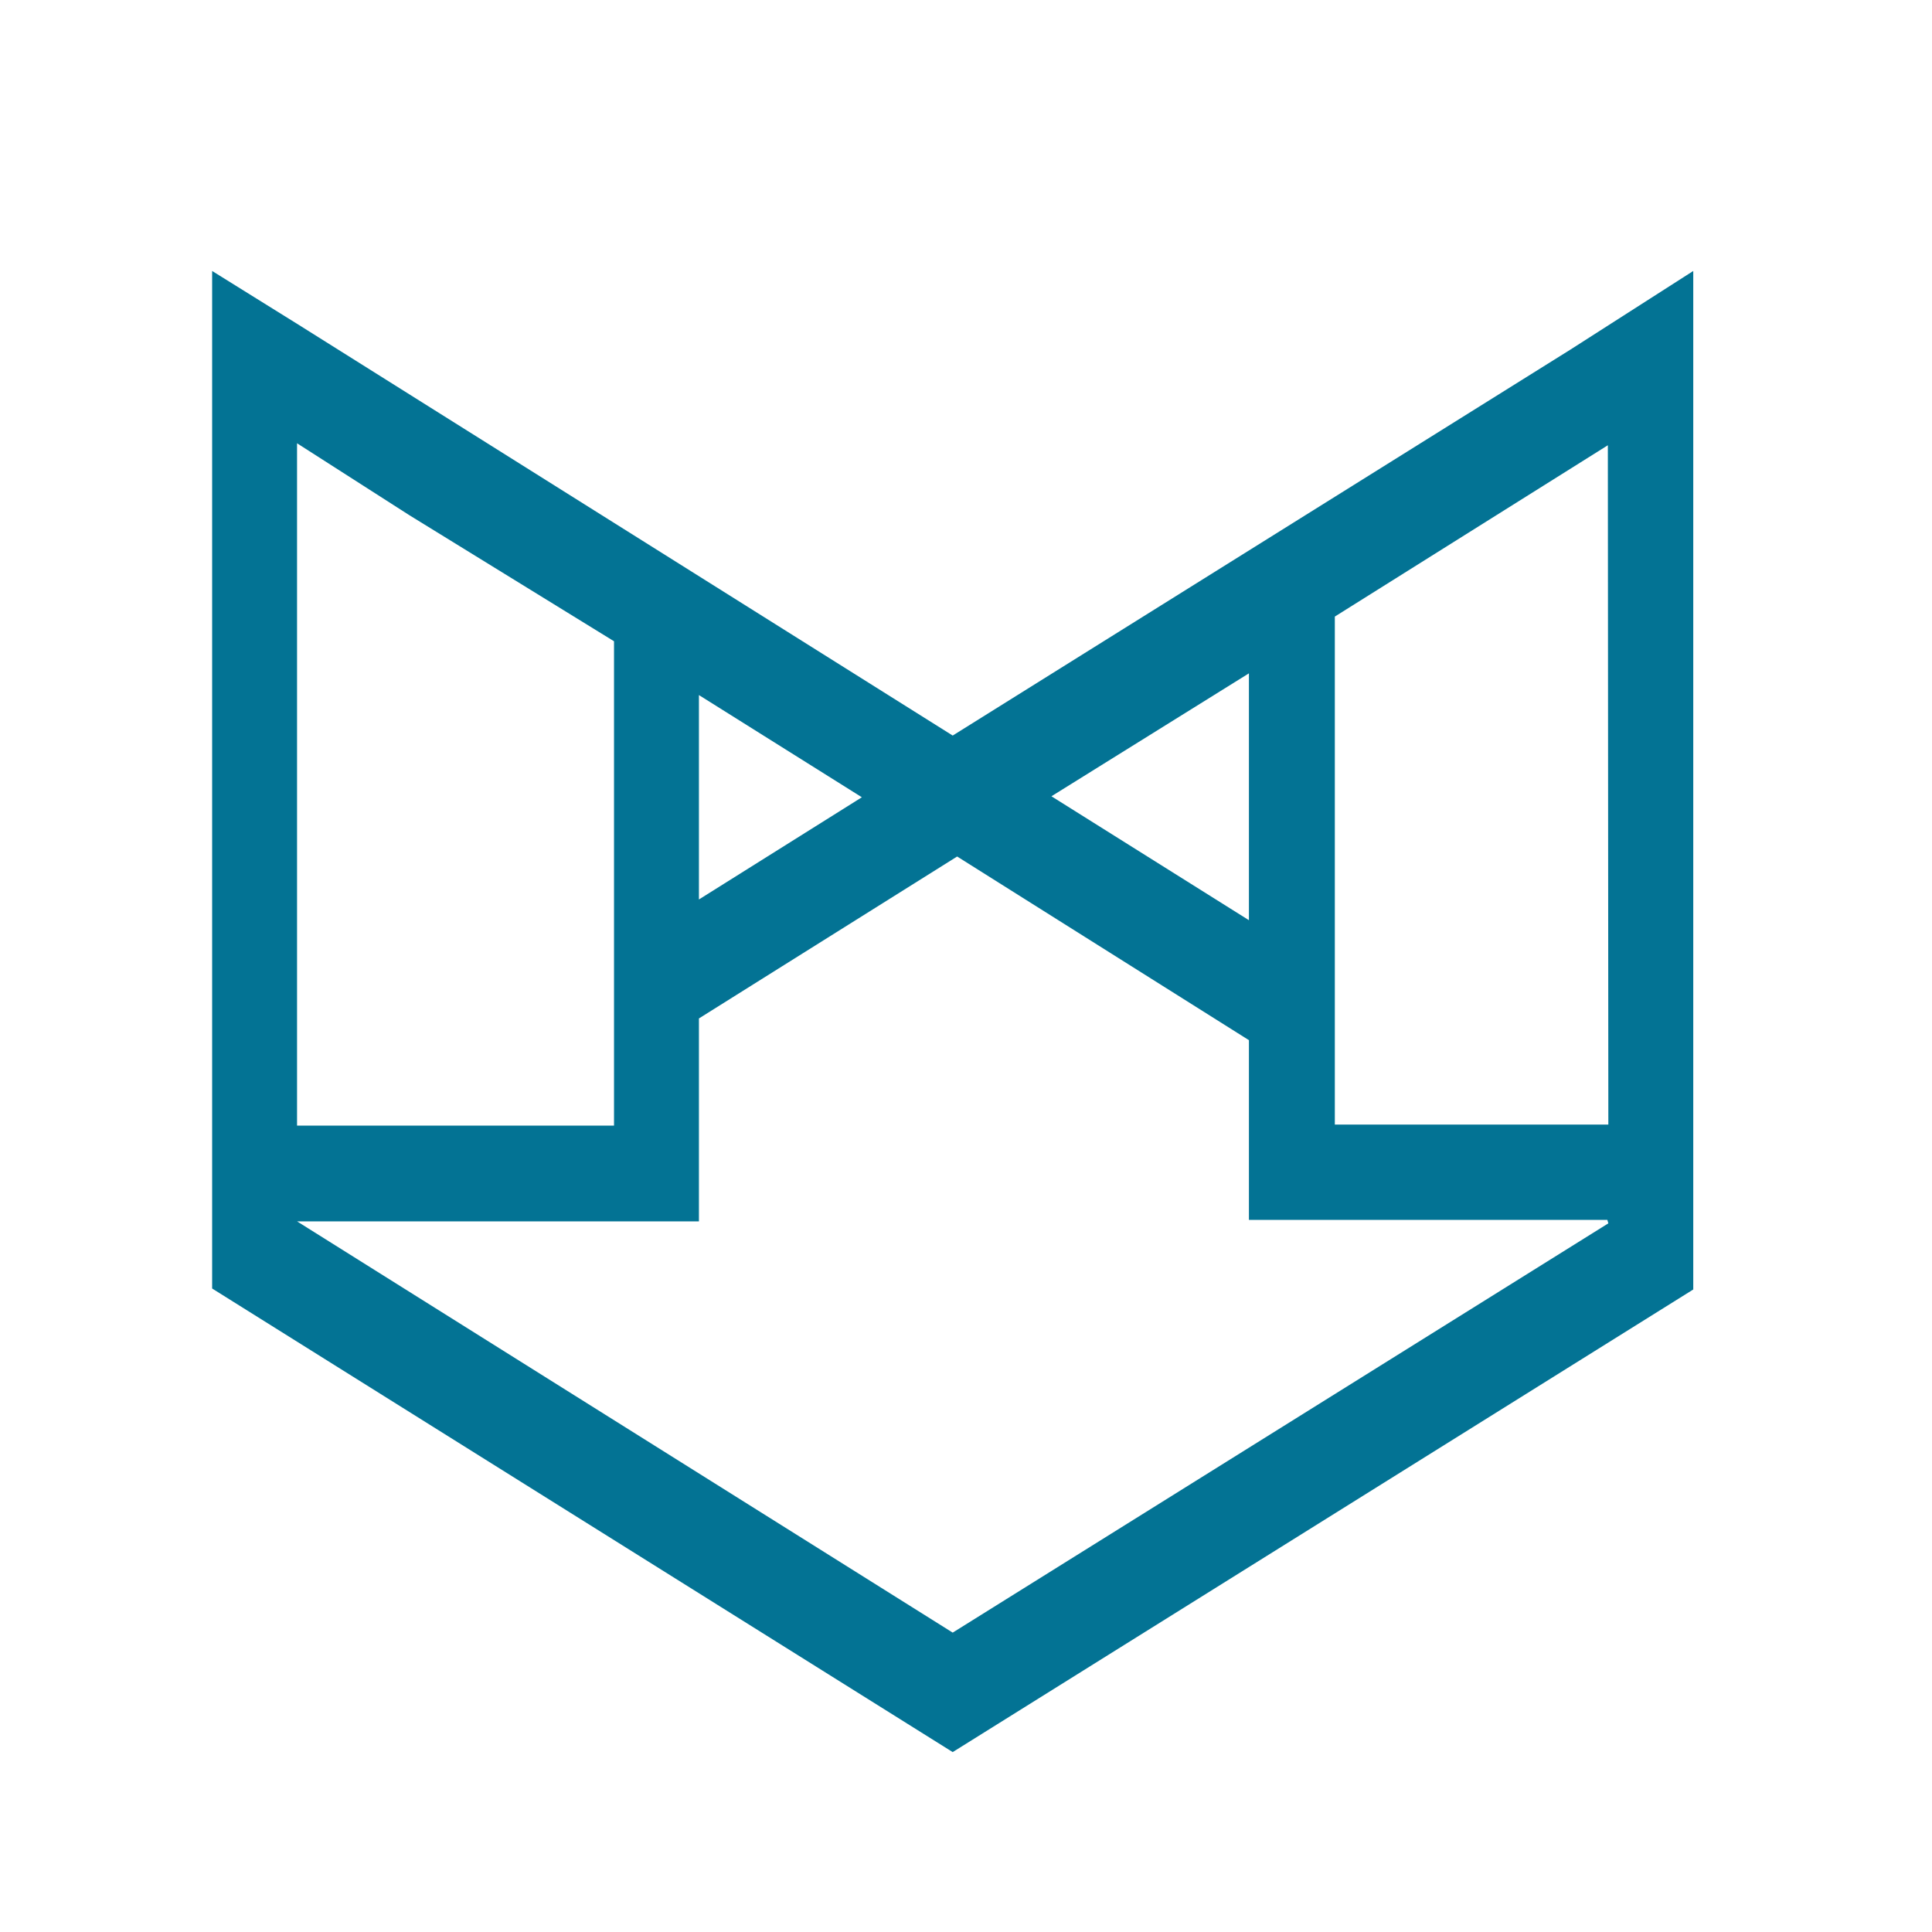
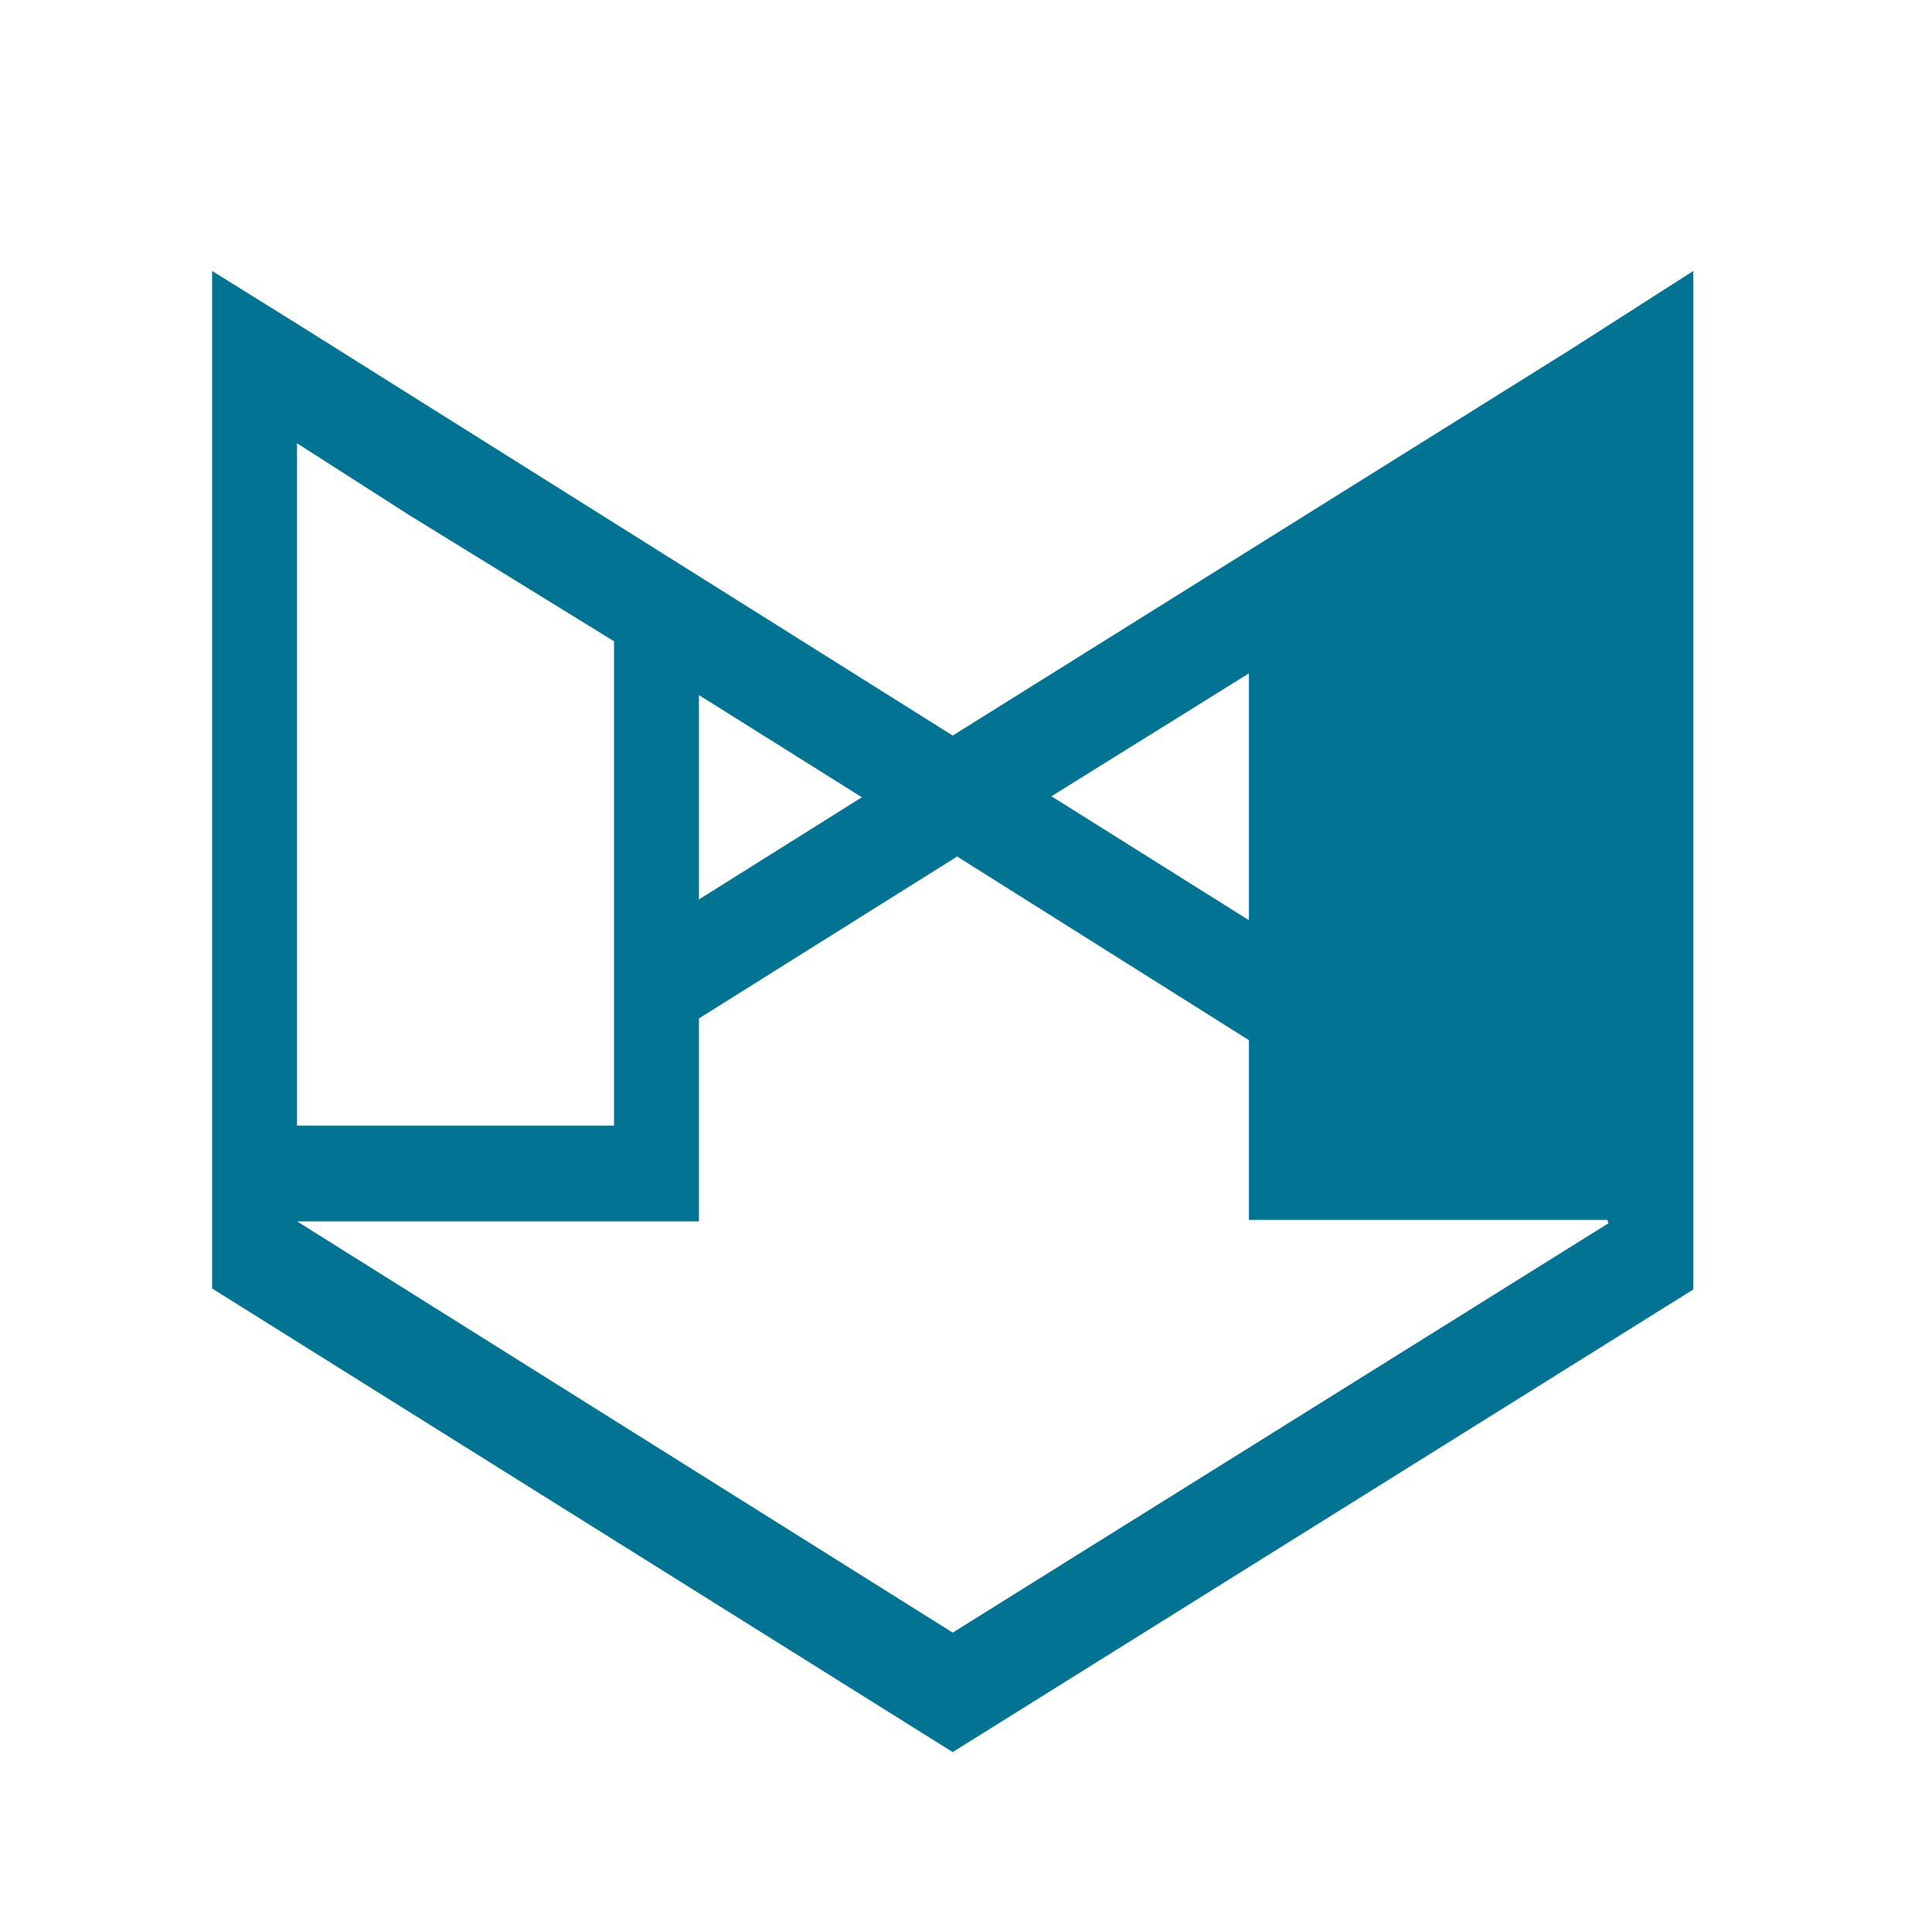
<svg xmlns="http://www.w3.org/2000/svg" xml:space="preserve" width="48mm" height="48mm" version="1.1" style="shape-rendering:geometricPrecision; text-rendering:geometricPrecision; image-rendering:optimizeQuality; fill-rule:evenodd; clip-rule:evenodd" viewBox="0 0 4800 4800">
  <defs>
    <style type="text/css">
   
    .fil0 {fill:#037394;fill-rule:nonzero}
   
  </style>
  </defs>
  <g id="Слой_x0020_1">
-     <path class="fil0" d="M3995.89 2794.03l-679.55 0 0 -1253.58 0 -8.59 678.32 -425.63 1.23 1687.8zm0 245.32l-1628.93 1016.86 -1628.94 -1021.77 998.46 0 0 -504.13 641.52 -402.33 724.92 456.31 0 446.48 890.51 0 2.46 8.58zm-3257.87 -1938.02l279.67 179.08 507.82 312.79 0 1203.29 -787.49 0 0 -1695.16 0 0zm998.46 625.57l404.78 253.9 -404.78 253.91 0 -507.81zm1366.44 -53.98l0 613.3 -490.64 -307.88 490.64 -305.42zm797.29 -803.43l-1533.25 957.98 -1628.94 -1022.99 -210.97 -131.24 0 74.82 0 2453.21 1839.91 1151.77 1839.9 -1149.32 0 -2228.74 0 -301.74 -306.65 196.25z" />
+     <path class="fil0" d="M3995.89 2794.03zm0 245.32l-1628.93 1016.86 -1628.94 -1021.77 998.46 0 0 -504.13 641.52 -402.33 724.92 456.31 0 446.48 890.51 0 2.46 8.58zm-3257.87 -1938.02l279.67 179.08 507.82 312.79 0 1203.29 -787.49 0 0 -1695.16 0 0zm998.46 625.57l404.78 253.9 -404.78 253.91 0 -507.81zm1366.44 -53.98l0 613.3 -490.64 -307.88 490.64 -305.42zm797.29 -803.43l-1533.25 957.98 -1628.94 -1022.99 -210.97 -131.24 0 74.82 0 2453.21 1839.91 1151.77 1839.9 -1149.32 0 -2228.74 0 -301.74 -306.65 196.25z" />
  </g>
</svg>